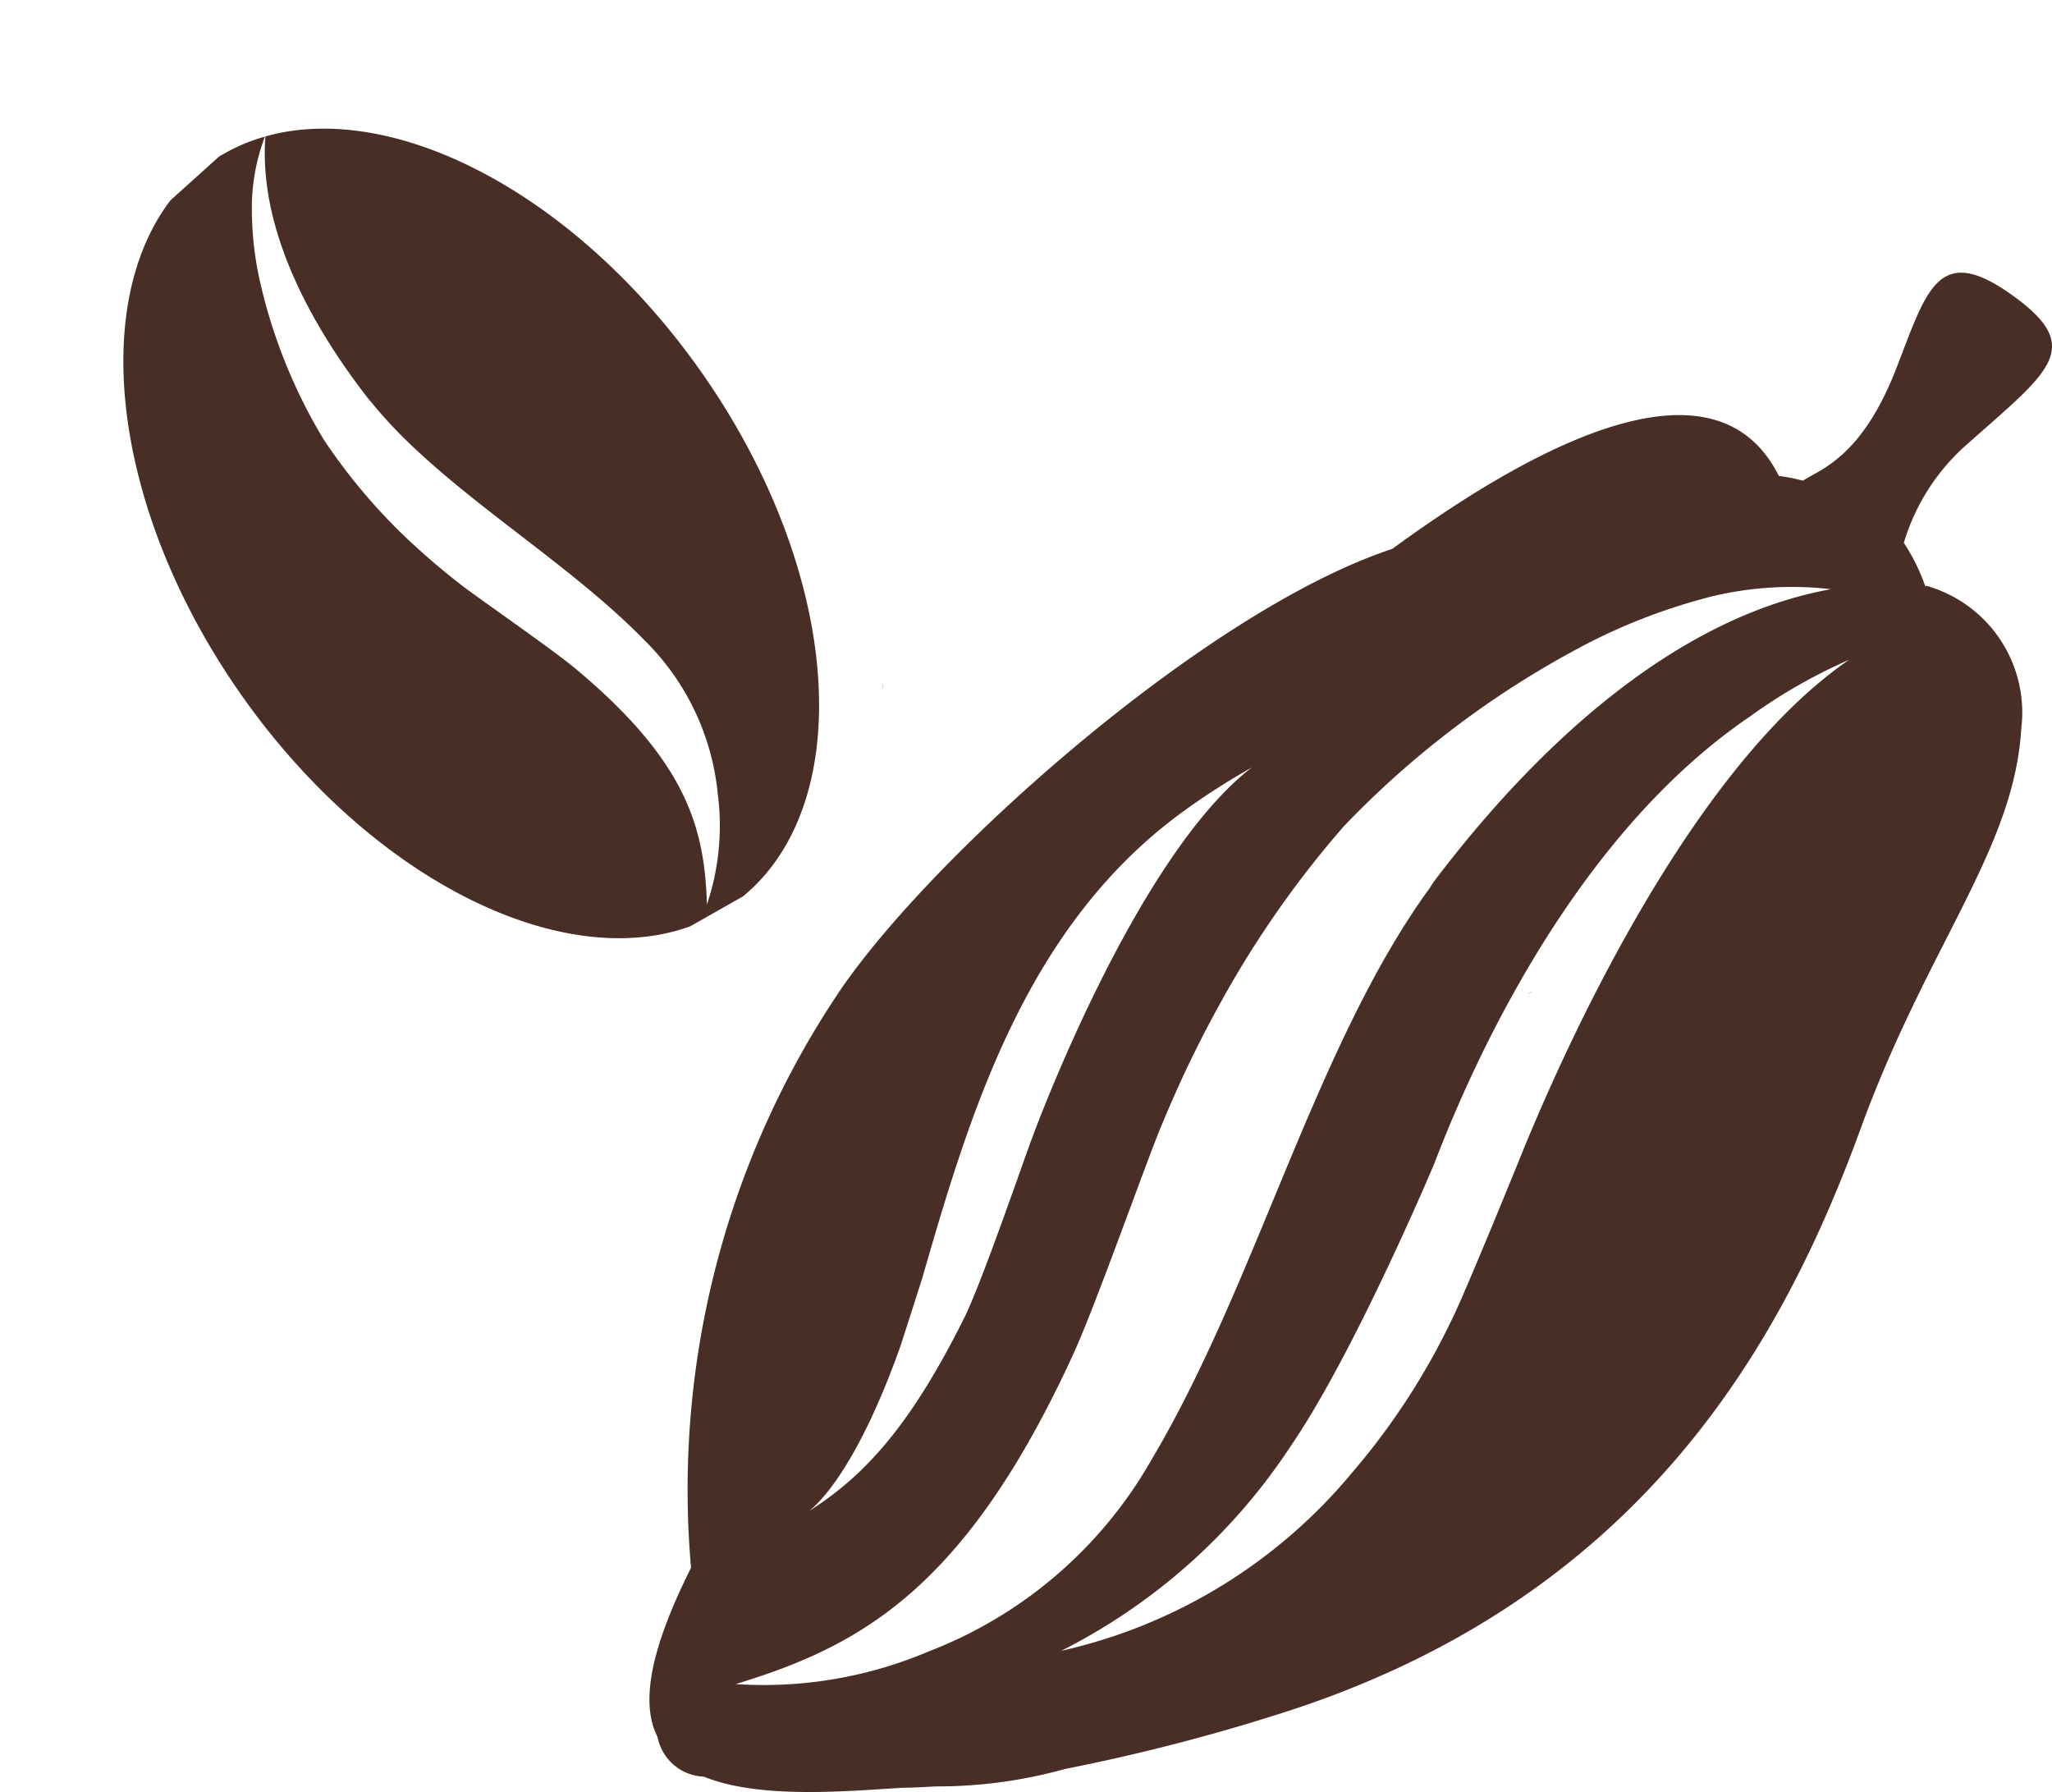
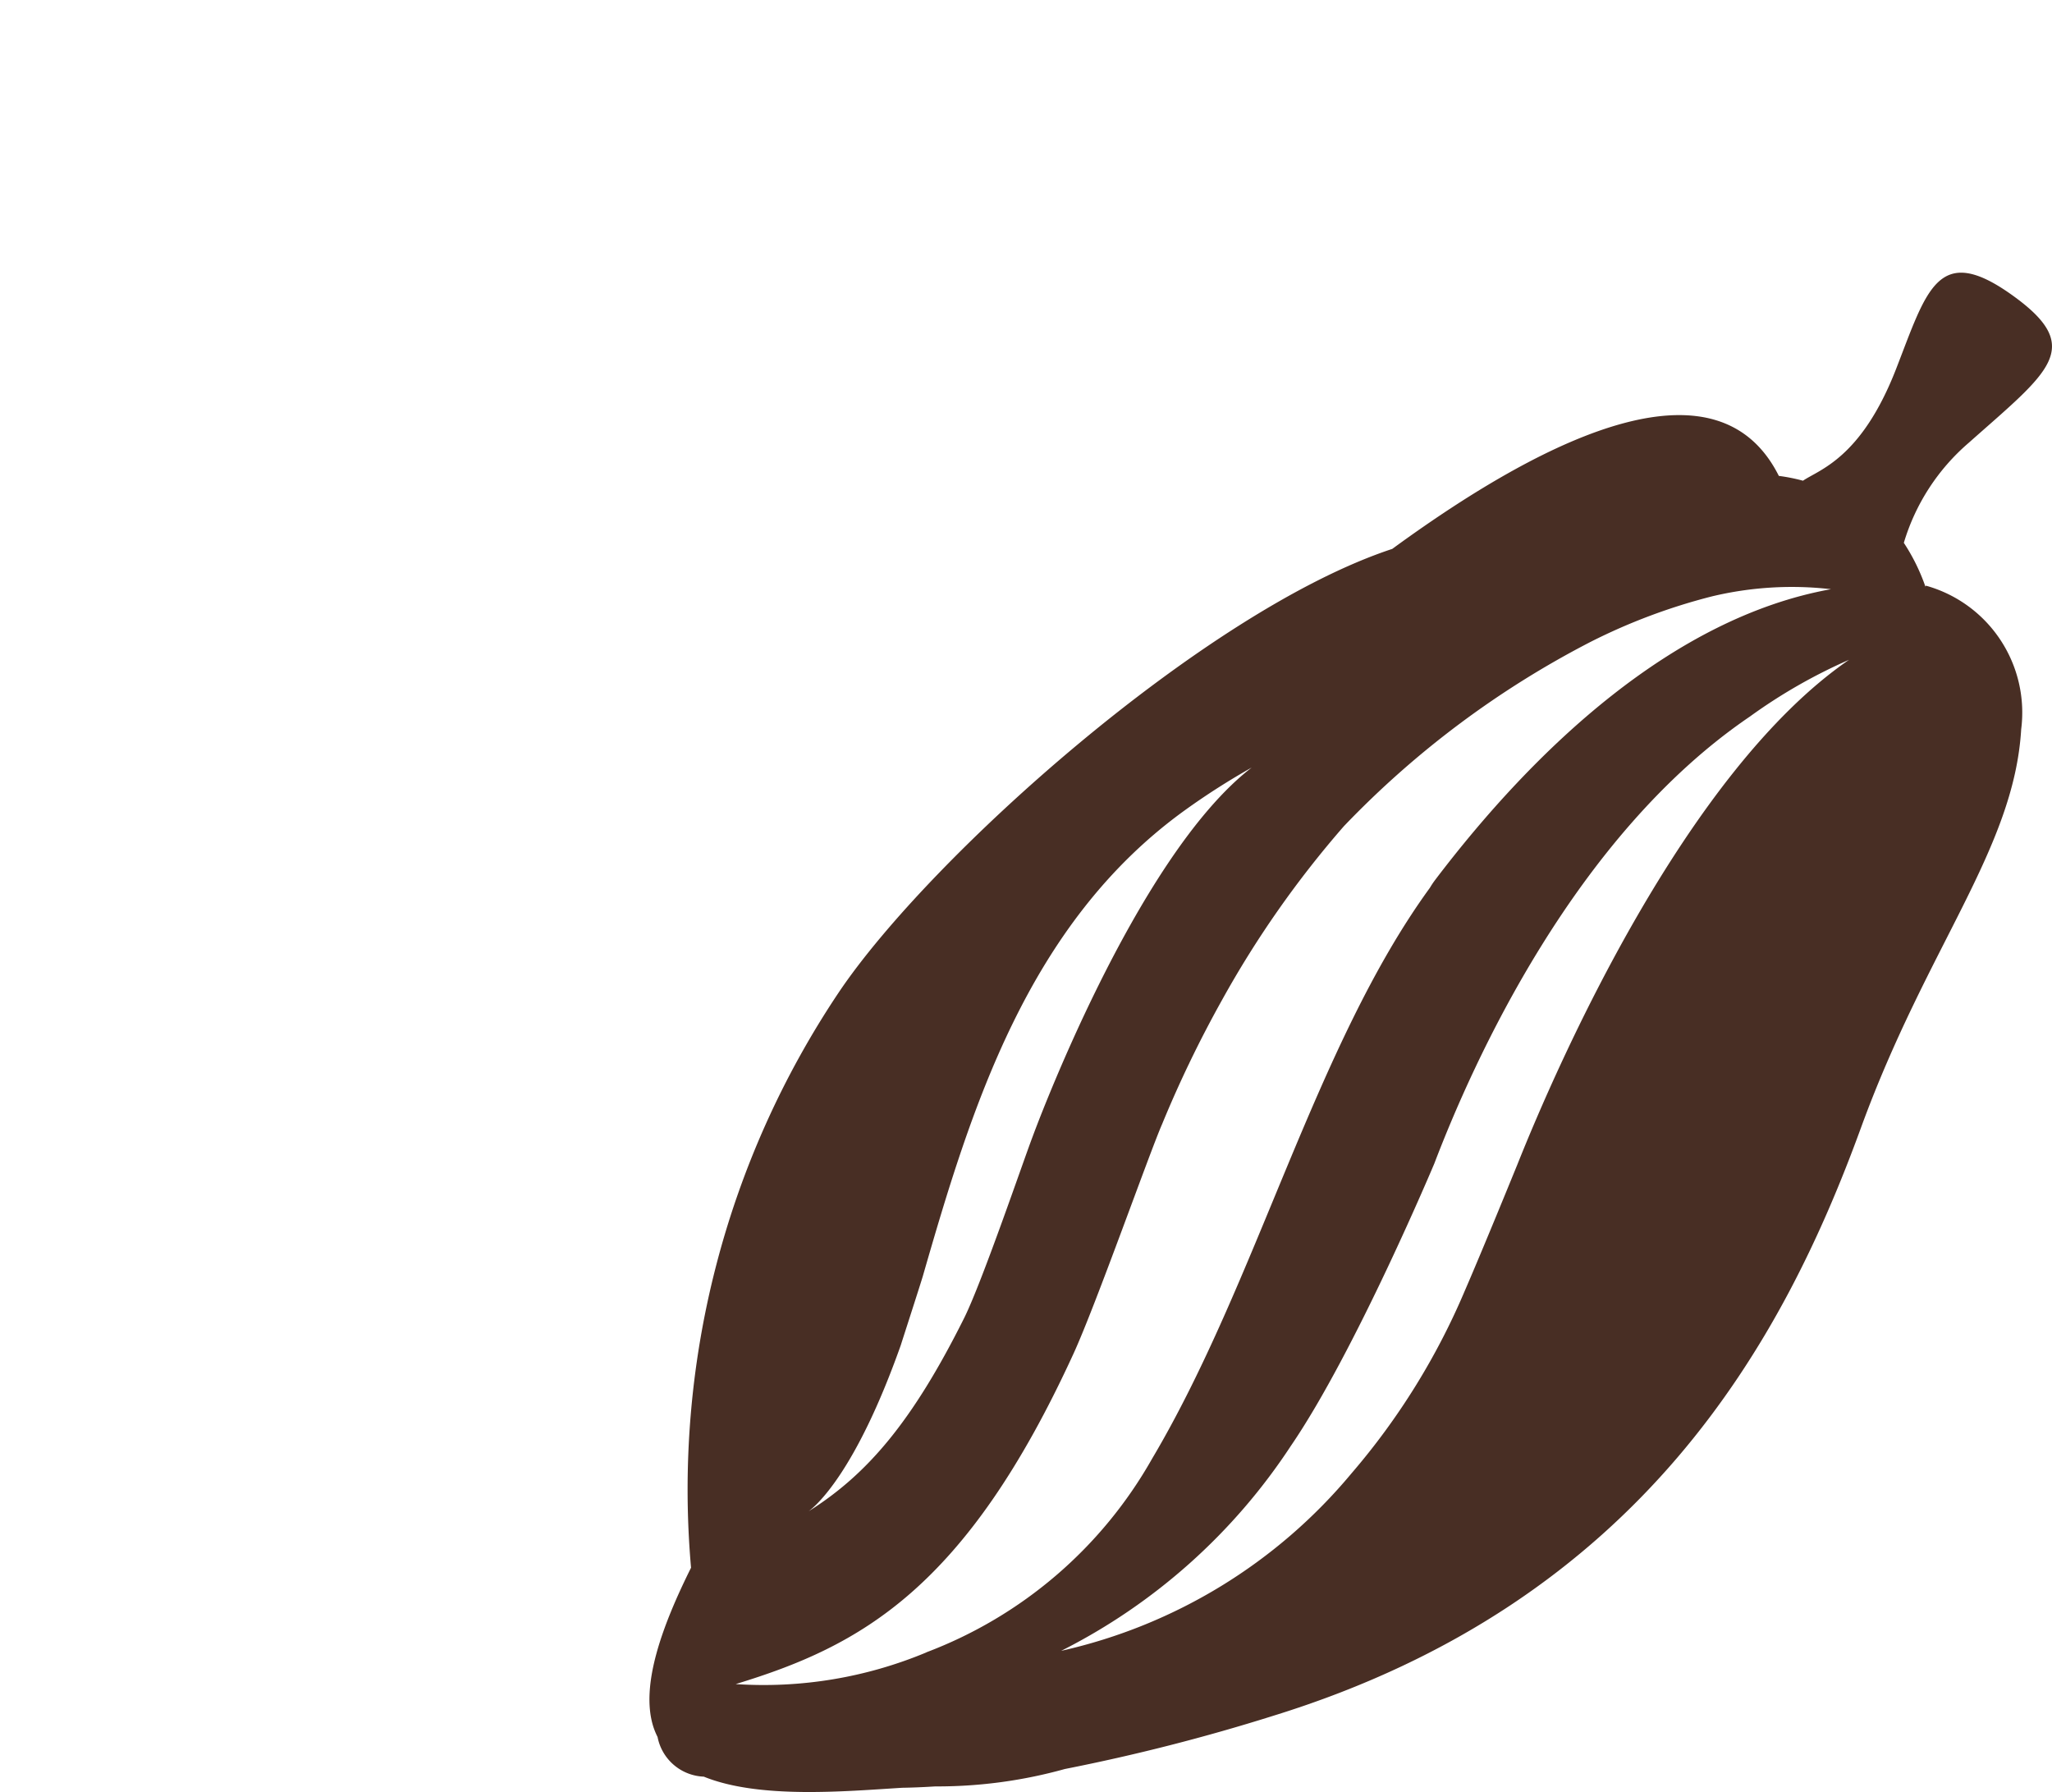
<svg xmlns="http://www.w3.org/2000/svg" width="106.113" height="92.66" viewBox="0 0 106.113 92.66">
  <g id="Grupo_446" data-name="Grupo 446" transform="translate(-1.003 11.54)">
-     <path id="Trazado_46" data-name="Trazado 46" d="M577.245,336.832c-.031.014-.064.022-.094.036l-.151.1Z" transform="translate(-497.006 -297.109)" fill="#482e24" />
-     <path id="Trazado_48" data-name="Trazado 48" d="M536.049,317.3c-.007.039-.016.077-.024.116v.163Z" transform="translate(-489.367 -293.468)" fill="#482e24" />
-     <path id="Trazado_49" data-name="Trazado 49" d="M525.333,314.009l.023-3.142c-1.276-7.616-12.033-12.812-24.578-11.685-11.2,1.006-20.1,6.719-21.8,13.427,3.9,2.67,9.49,2.848,14.3,2.188a2.268,2.268,0,0,0,.293-.051c5.691-.876,11.867-4.587,17.779-6.089a12.9,12.9,0,0,1,8.782.7,12.739,12.739,0,0,1,4.654,3.335c-3.407-1.813-6.8-2.845-14.007-.191-1.473.543-5.783,2.59-6.659,2.936a36.966,36.966,0,0,1-3.84,1.335,29.931,29.931,0,0,1-6.216,1.063,27.573,27.573,0,0,1-9.018-1.323,17.273,17.273,0,0,1-3.488-1.607,10.389,10.389,0,0,1-2.584-2.269,9.4,9.4,0,0,0-.29,2.585l.7,3.292c2.706,6.463,12.626,10.633,24,9.613C514.961,327.088,524.078,321.012,525.333,314.009Z" transform="translate(45.967 -575.598) rotate(60)" fill="#482e24" />
    <path id="Trazado_50" data-name="Trazado 50" d="M555.332,341.2c.016.03.026.063.042.093l.108.144Z" transform="translate(-492.966 -297.924)" fill="#482e24" />
    <path id="Trazado_417" data-name="Trazado 417" d="M716.86,298.348l-.029.046a10.174,10.174,0,0,0-1.115-2.261,10.95,10.95,0,0,1,3.357-5.173c4.158-3.692,6.044-4.91,2.262-7.623-3.861-2.771-4.428-.28-6.026,3.822-1.8,4.611-3.96,5.182-4.808,5.762a9.351,9.351,0,0,0-1.249-.249c-3.082-6.15-11.531-2.407-19.991,3.775-9.7,3.2-23.93,15.949-28.626,22.937A46.166,46.166,0,0,0,653,349.126c-1.484,2.982-2.616,6.054-1.961,8.188a3.83,3.83,0,0,0,.23.565,2.534,2.534,0,0,0,2.391,2.05c2.853,1.16,7.26.761,10.265.575.524-.008,1.089-.031,1.7-.07l.145,0a24.571,24.571,0,0,0,6.56-.9,100.819,100.819,0,0,0,10.778-2.752c19.139-5.916,26.418-19.512,30.39-30.4,3.421-9.384,7.921-14.42,8.287-20.612A6.811,6.811,0,0,0,716.86,298.348Zm-53.006,39.247c.208-.652.955-2.962,1.126-3.523,2.481-8.609,5.4-18.251,13.586-24.133a37.154,37.154,0,0,1,3.427-2.187c-6.063,4.67-11.327,19.08-11.327,19.08-.46,1.2-2.589,7.451-3.534,9.368-2.7,5.41-5.034,8.107-8.051,10.009C659.4,345.97,661.484,344.295,663.855,337.595Zm1.316,15.91a21.828,21.828,0,0,1-9.861,1.638c6.439-1.961,11.878-4.892,17.469-17.085,1.145-2.491,3.921-10.354,4.58-11.865a60,60,0,0,1,3.089-6.4,51.913,51.913,0,0,1,6.312-9.007,48.263,48.263,0,0,1,12.761-9.533A30.535,30.535,0,0,1,705.8,298.9a17.753,17.753,0,0,1,6.149-.37c-8.149,1.468-15.3,8.225-20.467,15.03a4.3,4.3,0,0,0-.273.408c-5.932,8.146-8.932,20.364-14.375,29.535A22.584,22.584,0,0,1,665.17,353.5Zm30.563-25.232s-1.8,4.419-2.723,6.54a35.966,35.966,0,0,1-5.852,9.429,27.3,27.3,0,0,1-15.017,9.182,30.767,30.767,0,0,0,11.879-10.6c3.322-4.854,7.418-14.6,7.418-14.6,1.988-5.209,7.234-16.939,16.318-23.109a27.688,27.688,0,0,1,5.126-2.934C704.443,307.988,697.856,322.956,695.733,328.273Z" transform="translate(-616.262 -279.605)" fill="#482e24" />
  </g>
</svg>